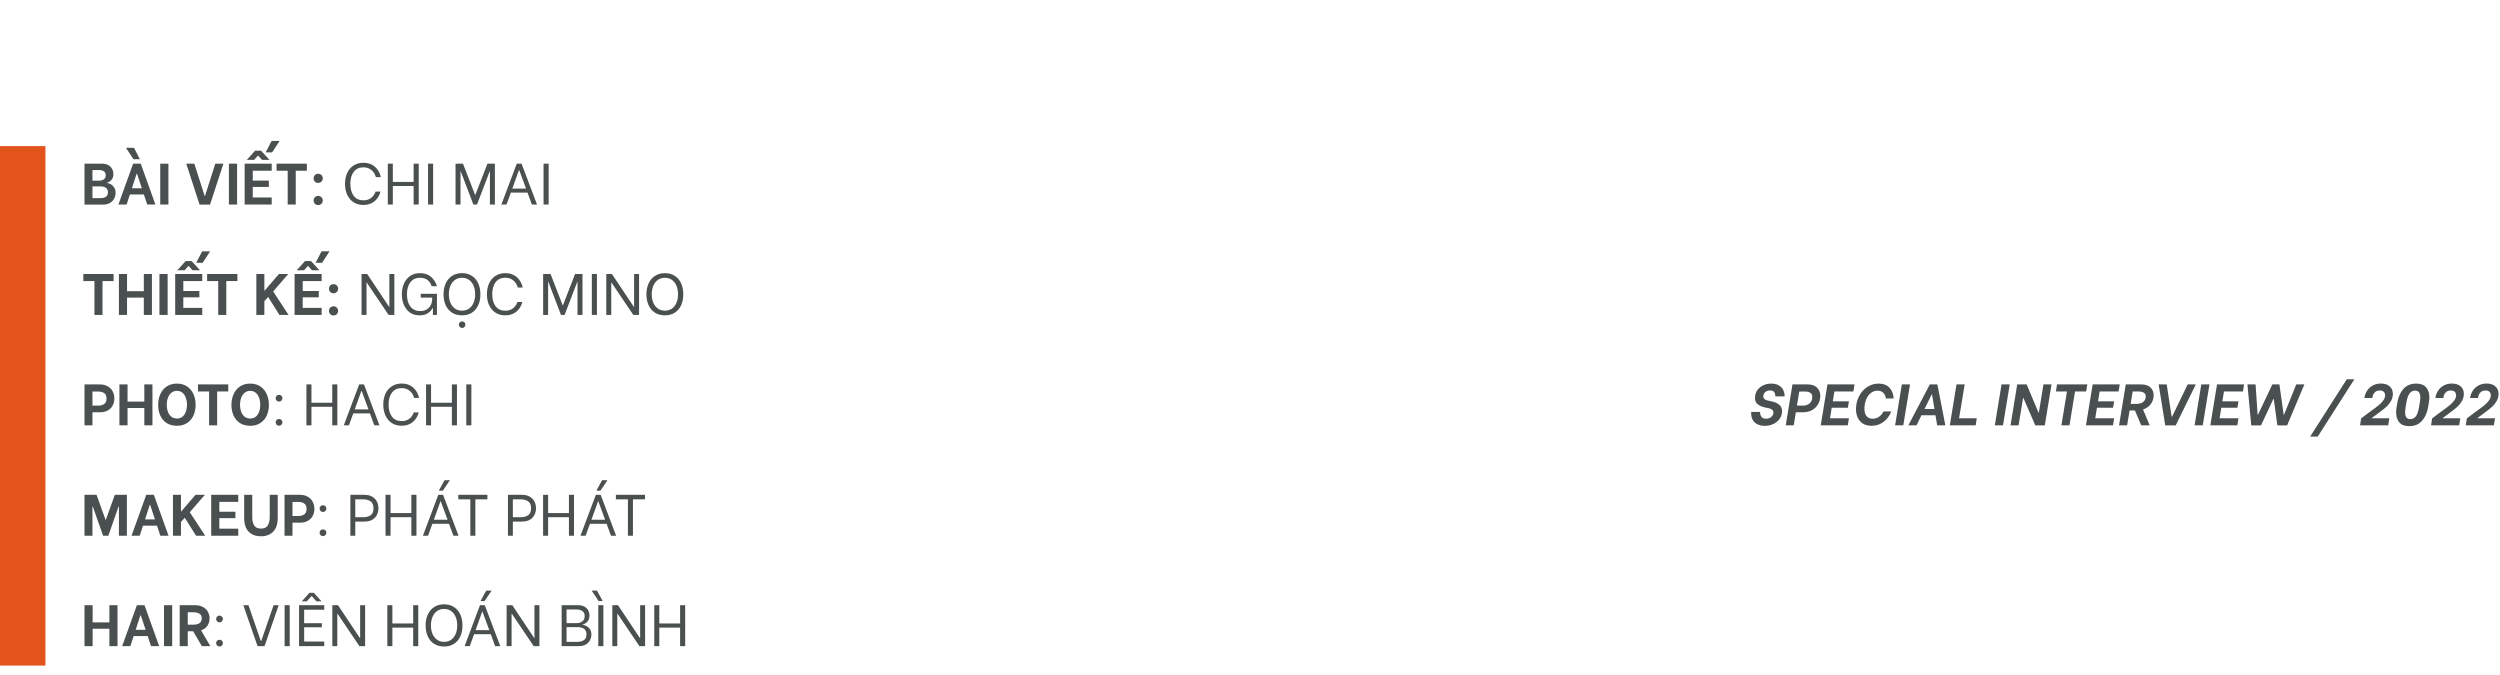
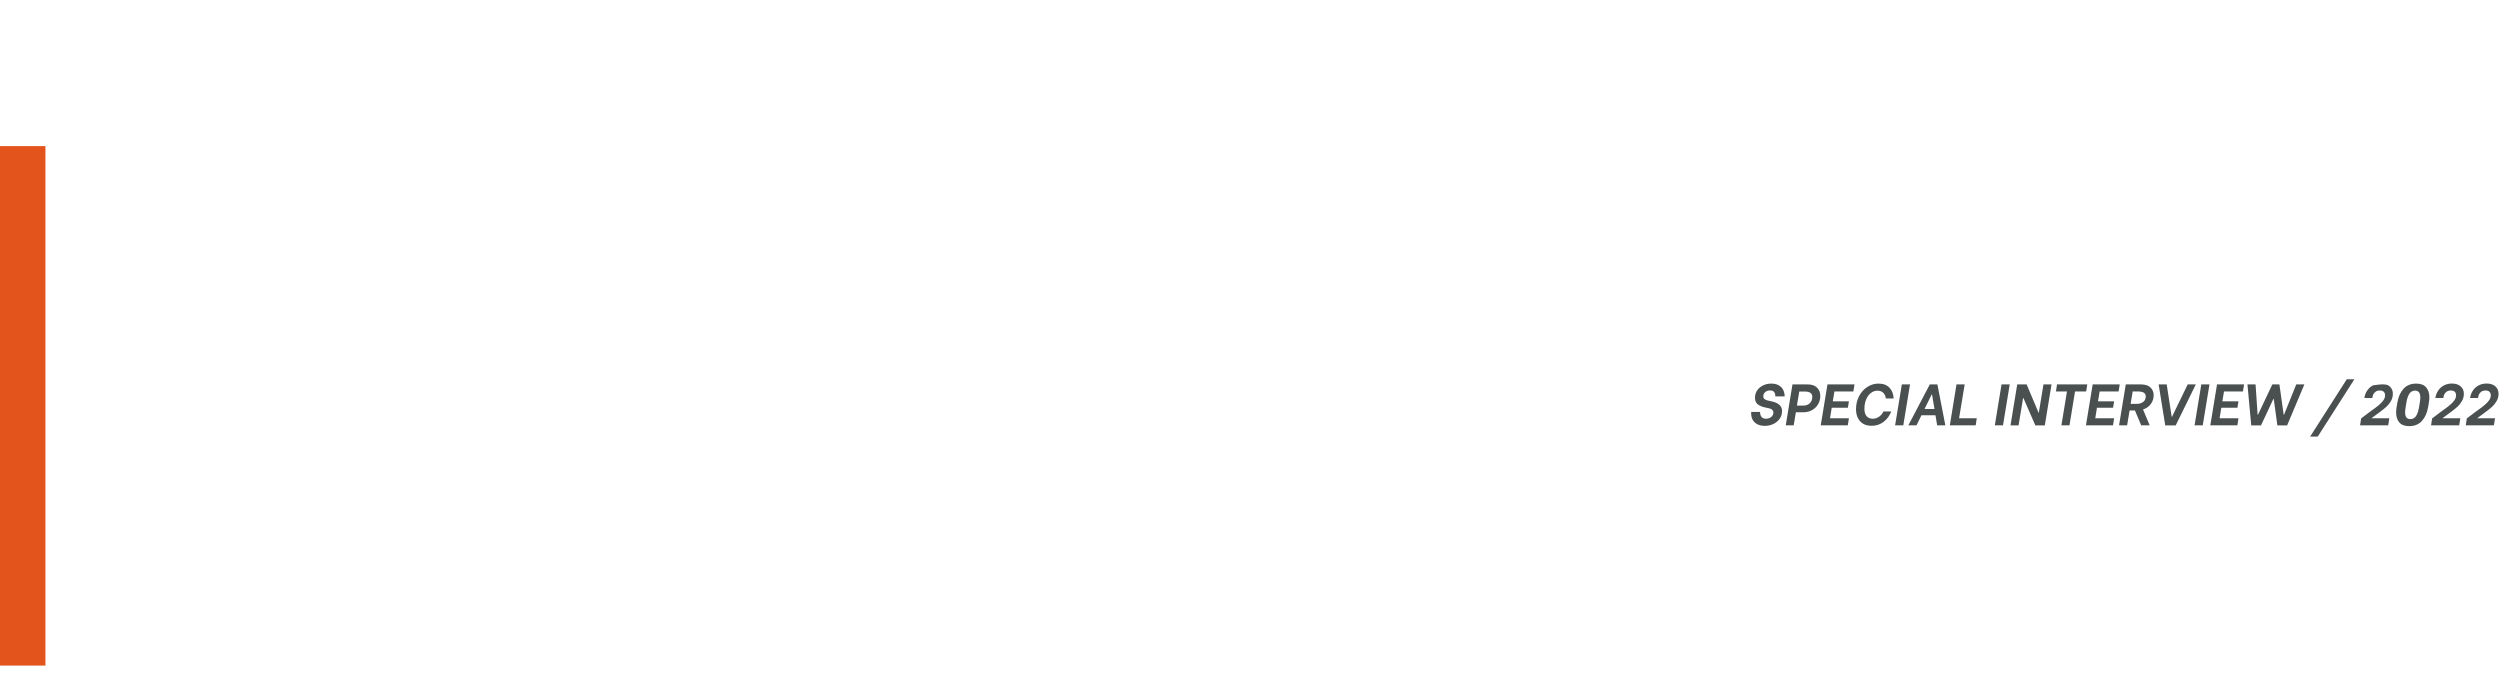
<svg xmlns="http://www.w3.org/2000/svg" width="770" height="208" viewBox="0 0 770 208" fill="none">
  <rect y="45" width="14" height="160" fill="#E3541C" />
-   <path d="M26.026 50.4H31.354C32.134 50.4 32.794 50.55 33.334 50.85C33.874 51.138 34.27 51.528 34.522 52.02C34.786 52.5 34.918 53.028 34.918 53.604C34.918 54.336 34.726 54.93 34.342 55.386C33.958 55.83 33.52 56.118 33.028 56.25V56.358C33.388 56.406 33.76 56.544 34.144 56.772C34.54 56.988 34.882 57.318 35.17 57.762C35.458 58.194 35.602 58.728 35.602 59.364C35.602 59.964 35.464 60.546 35.188 61.11C34.924 61.662 34.498 62.118 33.91 62.478C33.334 62.838 32.608 63.018 31.732 63.018H26.026V50.4ZM30.598 55.638C31.126 55.638 31.582 55.506 31.966 55.242C32.362 54.978 32.56 54.558 32.56 53.982C32.56 53.418 32.368 53.01 31.984 52.758C31.6 52.506 31.138 52.38 30.598 52.38H28.474V55.638H30.598ZM31.156 61.02C31.708 61.02 32.194 60.882 32.614 60.606C33.034 60.33 33.244 59.868 33.244 59.22C33.244 58.584 33.034 58.128 32.614 57.852C32.194 57.564 31.708 57.42 31.156 57.42H28.474V61.02H31.156ZM44.319 59.904H39.999L38.991 63H36.471L41.007 50.4H43.347L47.865 63H45.345L44.319 59.904ZM43.689 57.978L42.195 53.496H42.087L40.629 57.978H43.689ZM38.793 45.522H41.277L43.077 49.032L41.115 49.05L38.793 45.522ZM49.355 50.4H51.875V63H49.355V50.4ZM57.366 50.4H59.85L63.036 60.354H63.144L66.312 50.4H68.814L64.692 63.018H61.47L57.366 50.4ZM70.502 50.4H73.022V63H70.502V50.4ZM77.853 52.578V55.62H82.803V57.582H77.853V60.822H83.685V63H75.351V50.4H83.685V52.578H77.853ZM78.573 46.404H80.409L83.001 49.248H80.715L79.509 47.934H79.437L78.267 49.248H75.999L78.573 46.404ZM81.831 46.926L83.649 43.416H86.115L83.811 46.944L81.831 46.926ZM94.51 52.578H91.09V63H88.606V52.578H85.186V50.4H94.51V52.578ZM97.998 63.162C97.602 63.162 97.266 63.03 96.99 62.766C96.726 62.49 96.594 62.154 96.594 61.758C96.594 61.362 96.726 61.026 96.99 60.75C97.266 60.474 97.602 60.336 97.998 60.336C98.406 60.336 98.742 60.474 99.006 60.75C99.282 61.026 99.42 61.362 99.42 61.758C99.42 62.142 99.282 62.472 99.006 62.748C98.742 63.024 98.406 63.162 97.998 63.162ZM97.998 56.34C97.602 56.34 97.266 56.208 96.99 55.944C96.726 55.668 96.594 55.332 96.594 54.936C96.594 54.54 96.726 54.204 96.99 53.928C97.266 53.652 97.602 53.514 97.998 53.514C98.406 53.514 98.742 53.652 99.006 53.928C99.282 54.204 99.42 54.54 99.42 54.936C99.42 55.32 99.282 55.65 99.006 55.926C98.742 56.202 98.406 56.34 97.998 56.34ZM111.939 63.126C110.763 63.126 109.749 62.85 108.897 62.298C108.045 61.734 107.391 60.96 106.935 59.976C106.491 58.992 106.269 57.876 106.269 56.628C106.269 55.38 106.491 54.264 106.935 53.28C107.391 52.296 108.045 51.528 108.897 50.976C109.749 50.412 110.763 50.13 111.939 50.13C113.355 50.13 114.525 50.532 115.449 51.336C116.373 52.128 116.991 53.202 117.303 54.558H115.773C115.521 53.634 115.059 52.902 114.387 52.362C113.715 51.81 112.905 51.534 111.957 51.534C110.649 51.534 109.647 51.996 108.951 52.92C108.255 53.832 107.907 55.062 107.907 56.61C107.907 58.17 108.255 59.412 108.951 60.336C109.647 61.248 110.649 61.704 111.957 61.704C112.857 61.704 113.631 61.464 114.279 60.984C114.927 60.492 115.389 59.838 115.665 59.022H117.195C116.859 60.27 116.235 61.266 115.323 62.01C114.423 62.754 113.295 63.126 111.939 63.126ZM128.966 50.4V63H127.4V57.294H120.992V63H119.444V50.4H120.992V56.034H127.4V50.4H128.966ZM131.838 50.4H133.404V63H131.838V50.4ZM140.309 50.4H142.595L146.339 60.048H146.393L150.137 50.4H152.423V63H150.893V52.794H150.821L146.915 63H145.799L141.911 52.794H141.839V63H140.309V50.4ZM162.471 59.328H157.341L156.009 63H154.425L159.159 50.4H160.635L165.405 63H163.821L162.471 59.328ZM162.021 58.086L159.915 52.38H159.843L157.791 58.086H162.021ZM167.416 50.4H168.982V63H167.416V50.4ZM34.99 86.578H31.57V97H29.086V86.578H25.666V84.4H34.99V86.578ZM46.796 84.4V97H44.294V91.654H39.128V97H36.626V84.4H39.128V89.692H44.294V84.4H46.796ZM49.109 84.4H51.629V97H49.109V84.4ZM56.46 86.578V89.62H61.41V91.582H56.46V94.822H62.292V97H53.958V84.4H62.292V86.578H56.46ZM57.18 80.404H59.016L61.608 83.248H59.322L58.116 81.934H58.044L56.874 83.248H54.606L57.18 80.404ZM60.438 80.926L62.256 77.416H64.722L62.418 80.944L60.438 80.926ZM73.117 86.578H69.697V97H67.213V86.578H63.793V84.4H73.117V86.578ZM78.954 84.4H81.42V89.512H81.51L85.902 84.4H88.782L84.138 89.764L88.872 97H86.064L82.59 91.474L81.42 92.77V97H78.954V84.4ZM93.234 86.578V89.62H98.183V91.582H93.234V94.822H99.066V97H90.731V84.4H99.066V86.578H93.234ZM93.954 80.404H95.79L98.382 83.248H96.096L94.889 81.934H94.817L93.647 83.248H91.379L93.954 80.404ZM97.212 80.926L99.029 77.416H101.496L99.192 80.944L97.212 80.926ZM102.726 97.162C102.33 97.162 101.994 97.03 101.718 96.766C101.454 96.49 101.322 96.154 101.322 95.758C101.322 95.362 101.454 95.026 101.718 94.75C101.994 94.474 102.33 94.336 102.726 94.336C103.134 94.336 103.47 94.474 103.734 94.75C104.01 95.026 104.148 95.362 104.148 95.758C104.148 96.142 104.01 96.472 103.734 96.748C103.47 97.024 103.134 97.162 102.726 97.162ZM102.726 90.34C102.33 90.34 101.994 90.208 101.718 89.944C101.454 89.668 101.322 89.332 101.322 88.936C101.322 88.54 101.454 88.204 101.718 87.928C101.994 87.652 102.33 87.514 102.726 87.514C103.134 87.514 103.47 87.652 103.734 87.928C104.01 88.204 104.148 88.54 104.148 88.936C104.148 89.32 104.01 89.65 103.734 89.926C103.47 90.202 103.134 90.34 102.726 90.34ZM111.358 84.4H113.104L119.854 94.516H119.926V84.4H121.456V97H119.692L112.96 87.028H112.888V97H111.358V84.4ZM129.231 97.126C127.995 97.126 126.969 96.814 126.153 96.19C125.337 95.554 124.731 94.744 124.335 93.76C123.951 92.776 123.759 91.738 123.759 90.646C123.759 89.542 123.957 88.498 124.353 87.514C124.749 86.518 125.367 85.708 126.207 85.084C127.047 84.448 128.097 84.13 129.357 84.13C130.761 84.13 131.895 84.514 132.759 85.282C133.635 86.038 134.241 86.992 134.577 88.144H132.939C132.699 87.328 132.279 86.692 131.679 86.236C131.079 85.78 130.305 85.552 129.357 85.552C128.097 85.552 127.113 86.008 126.405 86.92C125.697 87.832 125.343 89.08 125.343 90.664C125.343 92.272 125.703 93.532 126.423 94.444C127.155 95.356 128.157 95.812 129.429 95.812C130.185 95.812 130.833 95.656 131.373 95.344C131.925 95.02 132.345 94.582 132.633 94.03C132.933 93.478 133.089 92.854 133.101 92.158L133.119 91.654H129.591V90.484H134.577V97H133.335V94.912H133.191C133.119 95.092 132.957 95.35 132.705 95.686C132.453 96.01 132.033 96.334 131.445 96.658C130.869 96.97 130.131 97.126 129.231 97.126ZM142.313 97.126C141.113 97.126 140.081 96.85 139.217 96.298C138.365 95.746 137.717 94.978 137.273 93.994C136.829 93.01 136.607 91.894 136.607 90.646C136.607 89.398 136.829 88.282 137.273 87.298C137.729 86.302 138.383 85.528 139.235 84.976C140.099 84.412 141.125 84.13 142.313 84.13C143.489 84.13 144.503 84.412 145.355 84.976C146.207 85.528 146.855 86.296 147.299 87.28C147.743 88.264 147.965 89.392 147.965 90.664C147.965 91.924 147.743 93.04 147.299 94.012C146.855 94.984 146.207 95.746 145.355 96.298C144.503 96.85 143.489 97.126 142.313 97.126ZM142.295 95.686C143.123 95.686 143.843 95.476 144.455 95.056C145.067 94.624 145.535 94.024 145.859 93.256C146.183 92.488 146.345 91.612 146.345 90.628C146.345 89.644 146.183 88.768 145.859 88C145.535 87.232 145.067 86.632 144.455 86.2C143.843 85.768 143.123 85.552 142.295 85.552C141.467 85.552 140.747 85.774 140.135 86.218C139.523 86.65 139.055 87.25 138.731 88.018C138.407 88.786 138.245 89.656 138.245 90.628C138.245 91.612 138.407 92.488 138.731 93.256C139.055 94.012 139.523 94.606 140.135 95.038C140.747 95.47 141.467 95.686 142.295 95.686ZM142.331 101.014C142.043 101.014 141.803 100.912 141.611 100.708C141.419 100.516 141.323 100.282 141.323 100.006C141.323 99.73 141.419 99.49 141.611 99.286C141.803 99.094 142.043 98.998 142.331 98.998C142.619 98.998 142.859 99.094 143.051 99.286C143.243 99.49 143.339 99.73 143.339 100.006C143.339 100.282 143.243 100.516 143.051 100.708C142.859 100.912 142.619 101.014 142.331 101.014ZM155.639 97.126C154.463 97.126 153.449 96.85 152.597 96.298C151.745 95.734 151.091 94.96 150.635 93.976C150.191 92.992 149.969 91.876 149.969 90.628C149.969 89.38 150.191 88.264 150.635 87.28C151.091 86.296 151.745 85.528 152.597 84.976C153.449 84.412 154.463 84.13 155.639 84.13C157.055 84.13 158.225 84.532 159.149 85.336C160.073 86.128 160.691 87.202 161.003 88.558H159.473C159.221 87.634 158.759 86.902 158.087 86.362C157.415 85.81 156.605 85.534 155.657 85.534C154.349 85.534 153.347 85.996 152.651 86.92C151.955 87.832 151.607 89.062 151.607 90.61C151.607 92.17 151.955 93.412 152.651 94.336C153.347 95.248 154.349 95.704 155.657 95.704C156.557 95.704 157.331 95.464 157.979 94.984C158.627 94.492 159.089 93.838 159.365 93.022H160.895C160.559 94.27 159.935 95.266 159.023 96.01C158.123 96.754 156.995 97.126 155.639 97.126ZM167.291 84.4H169.577L173.321 94.048H173.375L177.119 84.4H179.405V97H177.875V86.794H177.803L173.897 97H172.781L168.893 86.794H168.821V97H167.291V84.4ZM182.287 84.4H183.853V97H182.287V84.4ZM186.733 84.4H188.479L195.229 94.516H195.301V84.4H196.831V97H195.067L188.335 87.028H188.263V97H186.733V84.4ZM204.804 97.126C203.604 97.126 202.572 96.85 201.708 96.298C200.856 95.746 200.208 94.978 199.764 93.994C199.32 93.01 199.098 91.894 199.098 90.646C199.098 89.398 199.32 88.282 199.764 87.298C200.22 86.302 200.874 85.528 201.726 84.976C202.59 84.412 203.616 84.13 204.804 84.13C205.98 84.13 206.994 84.412 207.846 84.976C208.698 85.528 209.346 86.296 209.79 87.28C210.234 88.264 210.456 89.392 210.456 90.664C210.456 91.924 210.234 93.04 209.79 94.012C209.346 94.984 208.698 95.746 207.846 96.298C206.994 96.85 205.98 97.126 204.804 97.126ZM204.786 95.686C205.614 95.686 206.334 95.476 206.946 95.056C207.558 94.624 208.026 94.024 208.35 93.256C208.674 92.488 208.836 91.612 208.836 90.628C208.836 89.644 208.674 88.768 208.35 88C208.026 87.232 207.558 86.632 206.946 86.2C206.334 85.768 205.614 85.552 204.786 85.552C203.958 85.552 203.238 85.774 202.626 86.218C202.014 86.65 201.546 87.25 201.222 88.018C200.898 88.786 200.736 89.656 200.736 90.628C200.736 91.612 200.898 92.488 201.222 93.256C201.546 94.012 202.014 94.606 202.626 95.038C203.238 95.47 203.958 95.686 204.786 95.686ZM30.688 118.4C31.696 118.4 32.542 118.604 33.226 119.012C33.91 119.42 34.414 119.954 34.738 120.614C35.062 121.274 35.224 121.982 35.224 122.738C35.224 123.494 35.062 124.196 34.738 124.844C34.426 125.48 33.928 125.996 33.244 126.392C32.56 126.788 31.708 126.986 30.688 126.986H28.474V131H26.026V118.4H30.688ZM30.31 124.934C31.018 124.934 31.612 124.766 32.092 124.43C32.572 124.094 32.812 123.53 32.812 122.738C32.812 121.946 32.572 121.394 32.092 121.082C31.624 120.758 31.03 120.596 30.31 120.596H28.474V124.934H30.31ZM46.954 118.4V131H44.452V125.654H39.286V131H36.784V118.4H39.286V123.692H44.452V118.4H46.954ZM54.491 131.144C53.255 131.144 52.199 130.862 51.323 130.298C50.459 129.722 49.805 128.948 49.361 127.976C48.929 126.992 48.713 125.9 48.713 124.7C48.713 123.488 48.935 122.39 49.379 121.406C49.823 120.41 50.477 119.618 51.341 119.03C52.217 118.442 53.267 118.148 54.491 118.148C55.715 118.148 56.759 118.442 57.623 119.03C58.487 119.606 59.141 120.392 59.585 121.388C60.029 122.372 60.251 123.476 60.251 124.7C60.251 125.912 60.029 127.01 59.585 127.994C59.141 128.966 58.481 129.734 57.605 130.298C56.741 130.862 55.703 131.144 54.491 131.144ZM54.491 128.912C55.475 128.912 56.237 128.516 56.777 127.724C57.317 126.92 57.587 125.9 57.587 124.664C57.587 123.872 57.467 123.152 57.227 122.504C56.999 121.856 56.651 121.34 56.183 120.956C55.715 120.572 55.151 120.38 54.491 120.38C53.831 120.38 53.261 120.578 52.781 120.974C52.313 121.358 51.959 121.874 51.719 122.522C51.479 123.17 51.359 123.89 51.359 124.682C51.359 125.894 51.629 126.902 52.169 127.706C52.721 128.51 53.495 128.912 54.491 128.912ZM70.305 120.578H66.885V131H64.4V120.578H60.98V118.4H70.305V120.578ZM77.061 131.144C75.825 131.144 74.769 130.862 73.893 130.298C73.029 129.722 72.375 128.948 71.931 127.976C71.499 126.992 71.283 125.9 71.283 124.7C71.283 123.488 71.505 122.39 71.949 121.406C72.393 120.41 73.047 119.618 73.911 119.03C74.787 118.442 75.837 118.148 77.061 118.148C78.285 118.148 79.329 118.442 80.193 119.03C81.057 119.606 81.711 120.392 82.155 121.388C82.599 122.372 82.821 123.476 82.821 124.7C82.821 125.912 82.599 127.01 82.155 127.994C81.711 128.966 81.051 129.734 80.175 130.298C79.311 130.862 78.273 131.144 77.061 131.144ZM77.061 128.912C78.045 128.912 78.807 128.516 79.347 127.724C79.887 126.92 80.157 125.9 80.157 124.664C80.157 123.872 80.037 123.152 79.797 122.504C79.569 121.856 79.221 121.34 78.753 120.956C78.285 120.572 77.721 120.38 77.061 120.38C76.401 120.38 75.831 120.578 75.351 120.974C74.883 121.358 74.529 121.874 74.289 122.522C74.049 123.17 73.929 123.89 73.929 124.682C73.929 125.894 74.199 126.902 74.739 127.706C75.291 128.51 76.065 128.912 77.061 128.912ZM85.945 131.126C85.645 131.126 85.394 131.024 85.189 130.82C84.998 130.604 84.901 130.352 84.901 130.064C84.901 129.776 84.998 129.536 85.189 129.344C85.394 129.14 85.645 129.038 85.945 129.038C86.246 129.038 86.492 129.14 86.683 129.344C86.888 129.536 86.99 129.776 86.99 130.064C86.99 130.352 86.888 130.604 86.683 130.82C86.48 131.024 86.234 131.126 85.945 131.126ZM85.945 123.692C85.645 123.692 85.394 123.59 85.189 123.386C84.998 123.17 84.901 122.918 84.901 122.63C84.901 122.342 84.998 122.102 85.189 121.91C85.394 121.706 85.645 121.604 85.945 121.604C86.246 121.604 86.492 121.706 86.683 121.91C86.888 122.102 86.99 122.342 86.99 122.63C86.99 122.918 86.888 123.17 86.683 123.386C86.48 123.59 86.234 123.692 85.945 123.692ZM103.899 118.4V131H102.333V125.294H95.925V131H94.377V118.4H95.925V124.034H102.333V118.4H103.899ZM113.938 127.328H108.808L107.476 131H105.892L110.626 118.4H112.102L116.872 131H115.288L113.938 127.328ZM113.488 126.086L111.382 120.38H111.31L109.258 126.086H113.488ZM123.717 131.126C122.541 131.126 121.527 130.85 120.675 130.298C119.823 129.734 119.169 128.96 118.713 127.976C118.269 126.992 118.047 125.876 118.047 124.628C118.047 123.38 118.269 122.264 118.713 121.28C119.169 120.296 119.823 119.528 120.675 118.976C121.527 118.412 122.541 118.13 123.717 118.13C125.133 118.13 126.303 118.532 127.227 119.336C128.151 120.128 128.769 121.202 129.081 122.558H127.551C127.299 121.634 126.837 120.902 126.165 120.362C125.493 119.81 124.683 119.534 123.735 119.534C122.427 119.534 121.425 119.996 120.729 120.92C120.033 121.832 119.685 123.062 119.685 124.61C119.685 126.17 120.033 127.412 120.729 128.336C121.425 129.248 122.427 129.704 123.735 129.704C124.635 129.704 125.409 129.464 126.057 128.984C126.705 128.492 127.167 127.838 127.443 127.022H128.973C128.637 128.27 128.013 129.266 127.101 130.01C126.201 130.754 125.073 131.126 123.717 131.126ZM140.743 118.4V131H139.177V125.294H132.769V131H131.221V118.4H132.769V124.034H139.177V118.4H140.743ZM143.615 118.4H145.181V131H143.615V118.4ZM26.026 152.4H29.734L32.524 160.158H32.578L35.368 152.4H39.076V165H36.628V155.964H36.538L33.37 165H31.75L28.564 155.964H28.474V165H26.026V152.4ZM48.362 161.904H44.042L43.034 165H40.514L45.05 152.4H47.39L51.908 165H49.388L48.362 161.904ZM47.732 159.978L46.238 155.496H46.13L44.672 159.978H47.732ZM53.272 152.4H55.738V157.512H55.828L60.22 152.4H63.1L58.456 157.764L63.19 165H60.382L56.908 159.474L55.738 160.77V165H53.272V152.4ZM67.552 154.578V157.62H72.502V159.582H67.552V162.822H73.384V165H65.05V152.4H73.384V154.578H67.552ZM80.393 165.18C78.833 165.18 77.579 164.718 76.631 163.794C75.683 162.858 75.209 161.418 75.209 159.474V152.4H77.693V159.33C77.693 160.302 77.885 161.124 78.269 161.796C78.665 162.468 79.373 162.804 80.393 162.804C81.389 162.804 82.085 162.474 82.481 161.814C82.877 161.142 83.075 160.314 83.075 159.33V152.4H85.541V159.474C85.541 161.406 85.067 162.84 84.119 163.776C83.171 164.712 81.929 165.18 80.393 165.18ZM92.299 152.4C93.307 152.4 94.153 152.604 94.837 153.012C95.521 153.42 96.025 153.954 96.349 154.614C96.673 155.274 96.835 155.982 96.835 156.738C96.835 157.494 96.673 158.196 96.349 158.844C96.037 159.48 95.539 159.996 94.855 160.392C94.171 160.788 93.319 160.986 92.299 160.986H90.085V165H87.637V152.4H92.299ZM91.921 158.934C92.629 158.934 93.223 158.766 93.703 158.43C94.183 158.094 94.423 157.53 94.423 156.738C94.423 155.946 94.183 155.394 93.703 155.082C93.235 154.758 92.641 154.596 91.921 154.596H90.085V158.934H91.921ZM99.481 165.126C99.181 165.126 98.929 165.024 98.725 164.82C98.533 164.604 98.437 164.352 98.437 164.064C98.437 163.776 98.533 163.536 98.725 163.344C98.929 163.14 99.181 163.038 99.481 163.038C99.781 163.038 100.027 163.14 100.219 163.344C100.423 163.536 100.525 163.776 100.525 164.064C100.525 164.352 100.423 164.604 100.219 164.82C100.015 165.024 99.769 165.126 99.481 165.126ZM99.481 157.692C99.181 157.692 98.929 157.59 98.725 157.386C98.533 157.17 98.437 156.918 98.437 156.63C98.437 156.342 98.533 156.102 98.725 155.91C98.929 155.706 99.181 155.604 99.481 155.604C99.781 155.604 100.027 155.706 100.219 155.91C100.423 156.102 100.525 156.342 100.525 156.63C100.525 156.918 100.423 157.17 100.219 157.386C100.015 157.59 99.769 157.692 99.481 157.692ZM112.197 152.4C113.217 152.4 114.051 152.604 114.699 153.012C115.359 153.42 115.833 153.936 116.121 154.56C116.409 155.184 116.553 155.844 116.553 156.54C116.553 157.236 116.409 157.896 116.121 158.52C115.833 159.132 115.365 159.642 114.717 160.05C114.069 160.446 113.229 160.644 112.197 160.644H109.425V165H107.913V152.4H112.197ZM111.999 159.294C112.863 159.294 113.583 159.09 114.159 158.682C114.747 158.262 115.041 157.548 115.041 156.54C115.041 155.544 114.747 154.842 114.159 154.434C113.583 154.014 112.863 153.804 111.999 153.804H109.425V159.294H111.999ZM128.263 152.4V165H126.697V159.294H120.289V165H118.741V152.4H120.289V158.034H126.697V152.4H128.263ZM138.301 161.328H133.171L131.839 165H130.255L134.989 152.4H136.465L141.235 165H139.651L138.301 161.328ZM137.851 160.086L135.745 154.38H135.673L133.621 160.086H137.851ZM135.151 151.122L136.915 147.9H138.571L136.393 151.122H135.151ZM150.122 153.804H146.414V165H144.866V153.804H141.158V152.4H150.122V153.804ZM160.73 152.4C161.75 152.4 162.584 152.604 163.232 153.012C163.892 153.42 164.366 153.936 164.654 154.56C164.942 155.184 165.086 155.844 165.086 156.54C165.086 157.236 164.942 157.896 164.654 158.52C164.366 159.132 163.898 159.642 163.25 160.05C162.602 160.446 161.762 160.644 160.73 160.644H157.958V165H156.446V152.4H160.73ZM160.532 159.294C161.396 159.294 162.116 159.09 162.692 158.682C163.28 158.262 163.574 157.548 163.574 156.54C163.574 155.544 163.28 154.842 162.692 154.434C162.116 154.014 161.396 153.804 160.532 153.804H157.958V159.294H160.532ZM176.796 152.4V165H175.23V159.294H168.822V165H167.274V152.4H168.822V158.034H175.23V152.4H176.796ZM186.835 161.328H181.705L180.373 165H178.789L183.523 152.4H184.999L189.769 165H188.185L186.835 161.328ZM186.385 160.086L184.279 154.38H184.207L182.155 160.086H186.385ZM183.685 151.122L185.449 147.9H187.105L184.927 151.122H183.685ZM198.655 153.804H194.947V165H193.399V153.804H189.691V152.4H198.655V153.804ZM36.196 186.4V199H33.694V193.654H28.528V199H26.026V186.4H28.528V191.692H33.694V186.4H36.196ZM45.479 195.904H41.159L40.151 199H37.631L42.167 186.4H44.507L49.025 199H46.505L45.479 195.904ZM44.849 193.978L43.355 189.496H43.247L41.789 193.978H44.849ZM50.515 186.4H53.035V199H50.515V186.4ZM59.486 194.428H57.83V199H55.346V186.4H60.008C61.016 186.4 61.862 186.592 62.546 186.976C63.23 187.36 63.734 187.858 64.058 188.47C64.382 189.082 64.544 189.748 64.544 190.468C64.544 191.296 64.328 192.046 63.896 192.718C63.464 193.378 62.81 193.852 61.934 194.14L64.778 199H62.168L59.486 194.428ZM57.83 192.394H59.63C60.326 192.394 60.914 192.25 61.394 191.962C61.886 191.662 62.132 191.164 62.132 190.468C62.132 189.772 61.892 189.286 61.412 189.01C60.932 188.722 60.338 188.578 59.63 188.578H57.83V192.394ZM67.612 199.126C67.311 199.126 67.059 199.024 66.856 198.82C66.663 198.604 66.567 198.352 66.567 198.064C66.567 197.776 66.663 197.536 66.856 197.344C67.059 197.14 67.311 197.038 67.612 197.038C67.912 197.038 68.157 197.14 68.35 197.344C68.553 197.536 68.656 197.776 68.656 198.064C68.656 198.352 68.553 198.604 68.35 198.82C68.145 199.024 67.9 199.126 67.612 199.126ZM67.612 191.692C67.311 191.692 67.059 191.59 66.856 191.386C66.663 191.17 66.567 190.918 66.567 190.63C66.567 190.342 66.663 190.102 66.856 189.91C67.059 189.706 67.311 189.604 67.612 189.604C67.912 189.604 68.157 189.706 68.35 189.91C68.553 190.102 68.656 190.342 68.656 190.63C68.656 190.918 68.553 191.17 68.35 191.386C68.145 191.59 67.9 191.692 67.612 191.692ZM74.945 186.4H76.529L80.345 197.434H80.453L84.269 186.4H85.835L81.479 199H79.319L74.945 186.4ZM87.664 186.4H89.23V199H87.664V186.4ZM93.676 187.804V191.944H99.13V193.204H93.676V197.596H99.868V199H92.11V186.4H99.868V187.804H93.676ZM95.314 182.584H96.664L99.022 185.212H97.474L96.016 183.592H95.944L94.486 185.212H92.956L95.314 182.584ZM102.358 186.4H104.104L110.854 196.516H110.926V186.4H112.456V199H110.692L103.96 189.028H103.888V199H102.358V186.4ZM128.825 186.4V199H127.259V193.294H120.851V199H119.303V186.4H120.851V192.034H127.259V186.4H128.825ZM136.794 199.126C135.594 199.126 134.562 198.85 133.698 198.298C132.846 197.746 132.198 196.978 131.754 195.994C131.31 195.01 131.088 193.894 131.088 192.646C131.088 191.398 131.31 190.282 131.754 189.298C132.21 188.302 132.864 187.528 133.716 186.976C134.58 186.412 135.606 186.13 136.794 186.13C137.97 186.13 138.984 186.412 139.836 186.976C140.688 187.528 141.336 188.296 141.78 189.28C142.224 190.264 142.446 191.392 142.446 192.664C142.446 193.924 142.224 195.04 141.78 196.012C141.336 196.984 140.688 197.746 139.836 198.298C138.984 198.85 137.97 199.126 136.794 199.126ZM136.776 197.686C137.604 197.686 138.324 197.476 138.936 197.056C139.548 196.624 140.016 196.024 140.34 195.256C140.664 194.488 140.826 193.612 140.826 192.628C140.826 191.644 140.664 190.768 140.34 190C140.016 189.232 139.548 188.632 138.936 188.2C138.324 187.768 137.604 187.552 136.776 187.552C135.948 187.552 135.228 187.774 134.616 188.218C134.004 188.65 133.536 189.25 133.212 190.018C132.888 190.786 132.726 191.656 132.726 192.628C132.726 193.612 132.888 194.488 133.212 195.256C133.536 196.012 134.004 196.606 134.616 197.038C135.228 197.47 135.948 197.686 136.776 197.686ZM151.151 195.328H146.021L144.689 199H143.105L147.839 186.4H149.315L154.085 199H152.501L151.151 195.328ZM150.701 194.086L148.595 188.38H148.523L146.471 194.086H150.701ZM148.001 185.122L149.765 181.9H151.421L149.243 185.122H148.001ZM156.041 186.4H157.787L164.537 196.516H164.609V186.4H166.139V199H164.375L157.643 189.028H157.571V199H156.041V186.4ZM172.987 186.4H178.027C178.867 186.4 179.551 186.562 180.079 186.886C180.619 187.21 181.003 187.618 181.231 188.11C181.459 188.59 181.573 189.088 181.573 189.604C181.573 190.144 181.459 190.612 181.231 191.008C181.003 191.404 180.727 191.71 180.403 191.926C180.079 192.142 179.773 192.28 179.485 192.34V192.448C179.797 192.472 180.157 192.586 180.565 192.79C180.985 192.982 181.351 193.3 181.663 193.744C181.987 194.176 182.149 194.728 182.149 195.4C182.149 196 182.011 196.576 181.735 197.128C181.471 197.668 181.051 198.118 180.475 198.478C179.899 198.826 179.179 199 178.315 199H172.987V186.4ZM177.577 191.926C178.261 191.926 178.849 191.752 179.341 191.404C179.833 191.044 180.079 190.492 180.079 189.748C180.079 189.04 179.839 188.524 179.359 188.2C178.891 187.876 178.297 187.714 177.577 187.714H174.499V191.926H177.577ZM177.919 197.686C178.699 197.686 179.347 197.506 179.863 197.146C180.379 196.786 180.637 196.198 180.637 195.382C180.637 194.578 180.379 194.008 179.863 193.672C179.347 193.324 178.699 193.15 177.919 193.15H174.499V197.686H177.919ZM184.273 186.4H185.839V199H184.273V186.4ZM182.221 181.9H183.859L185.641 185.122H184.381L182.221 181.9ZM188.596 186.4H190.342L197.092 196.516H197.164V186.4H198.694V199H196.93L190.198 189.028H190.126V199H188.596V186.4ZM211.038 186.4V199H209.472V193.294H203.064V199H201.516V186.4H203.064V192.034H209.472V186.4H211.038Z" fill="#4A4F4F" />
-   <path d="M543.544 131.162C542.596 131.162 541.804 130.982 541.168 130.622C540.544 130.262 540.082 129.794 539.782 129.218C539.494 128.63 539.35 127.994 539.35 127.31L539.368 126.986L539.386 126.878H542.104V126.986C542.104 127.514 542.242 127.976 542.518 128.372C542.794 128.768 543.268 128.966 543.94 128.966C544.576 128.966 545.11 128.786 545.542 128.426C545.986 128.054 546.208 127.598 546.208 127.058C546.208 126.698 546.076 126.41 545.812 126.194C545.56 125.978 545.248 125.834 544.876 125.762L543.4 125.438C542.704 125.282 542.05 124.994 541.438 124.574C540.838 124.142 540.538 123.452 540.538 122.504C540.538 121.676 540.754 120.932 541.186 120.272C541.63 119.612 542.23 119.096 542.986 118.724C543.754 118.34 544.612 118.148 545.56 118.148C546.508 118.148 547.288 118.334 547.9 118.706C548.512 119.066 548.956 119.54 549.232 120.128C549.52 120.716 549.664 121.346 549.664 122.018V122.09H546.82V122.036C546.82 121.568 546.706 121.154 546.478 120.794C546.25 120.434 545.8 120.254 545.128 120.254C544.552 120.254 544.066 120.428 543.67 120.776C543.286 121.124 543.094 121.556 543.094 122.072C543.094 122.432 543.226 122.72 543.49 122.936C543.766 123.14 544.102 123.284 544.498 123.368L545.956 123.692C546.76 123.872 547.444 124.196 548.008 124.664C548.584 125.12 548.872 125.774 548.872 126.626C548.872 127.466 548.638 128.234 548.17 128.93C547.702 129.614 547.06 130.16 546.244 130.568C545.428 130.964 544.528 131.162 543.544 131.162ZM556.744 118.4C558.04 118.4 559.012 118.736 559.66 119.408C560.32 120.068 560.65 120.908 560.65 121.928C560.65 122.852 560.428 123.704 559.984 124.484C559.54 125.252 558.916 125.864 558.112 126.32C557.308 126.764 556.384 126.986 555.34 126.986H553.126L552.46 131H550.012L552.082 118.4H556.744ZM555.286 124.934C556.174 124.934 556.876 124.694 557.392 124.214C557.92 123.722 558.184 123.068 558.184 122.252C558.184 121.652 557.98 121.226 557.572 120.974C557.164 120.722 556.648 120.596 556.024 120.596H554.17L553.45 124.934H555.286ZM565 120.578L564.496 123.62H569.464L569.14 125.582H564.172L563.65 128.822H569.464L569.122 131H560.788L562.858 118.4H571.192L570.832 120.578H565ZM576.437 131.144C575.393 131.144 574.511 130.922 573.791 130.478C573.083 130.034 572.549 129.428 572.189 128.66C571.829 127.88 571.649 127.01 571.649 126.05C571.649 124.61 571.955 123.284 572.567 122.072C573.191 120.86 574.031 119.906 575.087 119.21C576.155 118.502 577.319 118.148 578.579 118.148C580.043 118.148 581.171 118.574 581.963 119.426C582.755 120.266 583.181 121.364 583.241 122.72H580.829C580.781 122.024 580.529 121.454 580.073 121.01C579.617 120.554 579.011 120.326 578.255 120.326C577.499 120.326 576.815 120.572 576.203 121.064C575.591 121.544 575.111 122.21 574.763 123.062C574.415 123.914 574.241 124.868 574.241 125.924C574.241 126.86 574.457 127.604 574.889 128.156C575.321 128.696 575.963 128.966 576.815 128.966C577.547 128.966 578.201 128.756 578.777 128.336C579.365 127.904 579.809 127.37 580.109 126.734H582.503C582.011 128.03 581.231 129.092 580.163 129.92C579.107 130.736 577.865 131.144 576.437 131.144ZM585.765 118.4H588.285L586.215 131H583.695L585.765 118.4ZM596.125 127.904H591.805L590.293 131H587.773L594.379 118.4H596.719L599.167 131H596.647L596.125 127.904ZM595.819 125.978L595.063 121.496H594.955L592.759 125.978H595.819ZM608.848 128.822L608.506 131H600.55L602.602 118.4H605.122L603.394 128.822H608.848ZM616.474 118.4H618.994L616.924 131H614.404L616.474 118.4ZM621.305 118.4H624.203L627.893 127.148H627.947L629.387 118.4H631.871L629.801 131.018H626.885L623.177 122.522H623.123L621.719 131.018H619.235L621.305 118.4ZM642.53 120.578H639.11L637.4 131H634.916L636.626 120.578H633.224L633.566 118.4H642.89L642.53 120.578ZM646.686 120.578L646.182 123.62H651.15L650.826 125.582H645.858L645.336 128.822H651.15L650.808 131H642.474L644.544 118.4H652.878L652.518 120.578H646.686ZM663.325 121.73C663.325 122.75 663.031 123.656 662.443 124.448C661.867 125.228 661.069 125.786 660.049 126.122L662.101 131H659.491L657.565 126.428H655.909L655.153 131H652.669L654.739 118.4H659.401C660.721 118.4 661.705 118.718 662.353 119.354C663.001 119.978 663.325 120.77 663.325 121.73ZM656.233 124.394H658.033C658.909 124.394 659.605 124.19 660.121 123.782C660.637 123.362 660.895 122.798 660.895 122.09C660.895 121.55 660.685 121.166 660.265 120.938C659.845 120.698 659.317 120.578 658.681 120.578H656.863L656.233 124.394ZM664.862 118.4H667.346L668.876 128.354H668.984L673.808 118.4H676.31L670.118 131.018H666.896L664.862 118.4ZM677.997 118.4H680.517L678.447 131H675.927L677.997 118.4ZM684.988 120.578L684.484 123.62H689.452L689.128 125.582H684.16L683.638 128.822H689.452L689.11 131H680.776L682.846 118.4H691.18L690.82 120.578H684.988ZM692.213 118.4H694.715L695.345 127.742H695.453L699.881 118.4H702.059L703.373 127.742H703.481L707.243 118.4H709.745L704.435 131.018H701.429L700.313 122.864H700.205L696.389 131.018H693.383L692.213 118.4ZM722.805 116.816H725.145L713.859 134.474H711.519L722.805 116.816ZM727.226 128.876L729.53 127.13L730.52 126.41C731.432 125.762 732.158 125.21 732.698 124.754C733.25 124.298 733.706 123.818 734.066 123.314C734.426 122.81 734.606 122.288 734.606 121.748C734.606 121.316 734.474 120.962 734.21 120.686C733.958 120.41 733.556 120.272 733.004 120.272C732.452 120.272 732.008 120.398 731.672 120.65C731.336 120.902 731.096 121.19 730.952 121.514C730.808 121.838 730.73 122.126 730.718 122.378L730.7 122.594H728.216C728.36 121.694 728.666 120.908 729.134 120.236C729.602 119.564 730.19 119.048 730.898 118.688C731.618 118.316 732.416 118.13 733.292 118.13C734.48 118.13 735.392 118.424 736.028 119.012C736.676 119.588 737 120.344 737 121.28C737 122.096 736.802 122.846 736.406 123.53C736.01 124.214 735.548 124.796 735.02 125.276C734.492 125.756 733.844 126.278 733.076 126.842L732.662 127.148L730.52 128.732L730.502 128.822H735.92L735.56 131H726.902L727.226 128.876ZM742.036 131.252C740.668 131.252 739.654 130.874 738.994 130.118C738.334 129.35 738.004 128.312 738.004 127.004C738.004 126.548 738.052 126.02 738.148 125.42L738.4 123.944C738.7 122.192 739.33 120.788 740.29 119.732C741.262 118.676 742.564 118.148 744.196 118.148C745.564 118.148 746.578 118.532 747.238 119.3C747.91 120.056 748.246 121.088 748.246 122.396C748.246 122.852 748.198 123.368 748.102 123.944L747.85 125.42C747.55 127.172 746.914 128.582 745.942 129.65C744.97 130.718 743.668 131.252 742.036 131.252ZM742.378 129.092C743.098 129.092 743.674 128.792 744.106 128.192C744.538 127.58 744.85 126.686 745.042 125.51L745.33 123.836C745.414 123.332 745.456 122.858 745.456 122.414C745.456 121.718 745.324 121.196 745.06 120.848C744.796 120.488 744.388 120.308 743.836 120.308C743.128 120.308 742.558 120.608 742.126 121.208C741.706 121.796 741.394 122.672 741.19 123.836L740.92 125.51C740.824 126.086 740.776 126.578 740.776 126.986C740.776 128.39 741.31 129.092 742.378 129.092ZM749.093 128.876L751.397 127.13L752.387 126.41C753.299 125.762 754.025 125.21 754.565 124.754C755.117 124.298 755.573 123.818 755.933 123.314C756.293 122.81 756.473 122.288 756.473 121.748C756.473 121.316 756.341 120.962 756.077 120.686C755.825 120.41 755.423 120.272 754.871 120.272C754.319 120.272 753.875 120.398 753.539 120.65C753.203 120.902 752.963 121.19 752.819 121.514C752.675 121.838 752.597 122.126 752.585 122.378L752.567 122.594H750.083C750.227 121.694 750.533 120.908 751.001 120.236C751.469 119.564 752.057 119.048 752.765 118.688C753.485 118.316 754.283 118.13 755.159 118.13C756.347 118.13 757.259 118.424 757.895 119.012C758.543 119.588 758.867 120.344 758.867 121.28C758.867 122.096 758.669 122.846 758.273 123.53C757.877 124.214 757.415 124.796 756.887 125.276C756.359 125.756 755.711 126.278 754.943 126.842L754.529 127.148L752.387 128.732L752.369 128.822H757.787L757.427 131H748.769L749.093 128.876ZM759.781 128.876L762.085 127.13L763.075 126.41C763.987 125.762 764.713 125.21 765.253 124.754C765.805 124.298 766.261 123.818 766.621 123.314C766.981 122.81 767.161 122.288 767.161 121.748C767.161 121.316 767.029 120.962 766.765 120.686C766.513 120.41 766.111 120.272 765.559 120.272C765.007 120.272 764.563 120.398 764.227 120.65C763.891 120.902 763.651 121.19 763.507 121.514C763.363 121.838 763.285 122.126 763.273 122.378L763.255 122.594H760.771C760.915 121.694 761.221 120.908 761.689 120.236C762.157 119.564 762.745 119.048 763.453 118.688C764.173 118.316 764.971 118.13 765.847 118.13C767.035 118.13 767.947 118.424 768.583 119.012C769.231 119.588 769.555 120.344 769.555 121.28C769.555 122.096 769.357 122.846 768.961 123.53C768.565 124.214 768.103 124.796 767.575 125.276C767.047 125.756 766.399 126.278 765.631 126.842L765.217 127.148L763.075 128.732L763.057 128.822H768.475L768.115 131H759.457L759.781 128.876Z" fill="#4A4F4F" />
+   <path d="M543.544 131.162C542.596 131.162 541.804 130.982 541.168 130.622C540.544 130.262 540.082 129.794 539.782 129.218C539.494 128.63 539.35 127.994 539.35 127.31L539.368 126.986L539.386 126.878H542.104V126.986C542.104 127.514 542.242 127.976 542.518 128.372C542.794 128.768 543.268 128.966 543.94 128.966C544.576 128.966 545.11 128.786 545.542 128.426C545.986 128.054 546.208 127.598 546.208 127.058C546.208 126.698 546.076 126.41 545.812 126.194C545.56 125.978 545.248 125.834 544.876 125.762L543.4 125.438C542.704 125.282 542.05 124.994 541.438 124.574C540.838 124.142 540.538 123.452 540.538 122.504C540.538 121.676 540.754 120.932 541.186 120.272C541.63 119.612 542.23 119.096 542.986 118.724C543.754 118.34 544.612 118.148 545.56 118.148C546.508 118.148 547.288 118.334 547.9 118.706C548.512 119.066 548.956 119.54 549.232 120.128C549.52 120.716 549.664 121.346 549.664 122.018V122.09H546.82V122.036C546.82 121.568 546.706 121.154 546.478 120.794C546.25 120.434 545.8 120.254 545.128 120.254C544.552 120.254 544.066 120.428 543.67 120.776C543.286 121.124 543.094 121.556 543.094 122.072C543.094 122.432 543.226 122.72 543.49 122.936C543.766 123.14 544.102 123.284 544.498 123.368L545.956 123.692C546.76 123.872 547.444 124.196 548.008 124.664C548.584 125.12 548.872 125.774 548.872 126.626C548.872 127.466 548.638 128.234 548.17 128.93C547.702 129.614 547.06 130.16 546.244 130.568C545.428 130.964 544.528 131.162 543.544 131.162ZM556.744 118.4C558.04 118.4 559.012 118.736 559.66 119.408C560.32 120.068 560.65 120.908 560.65 121.928C560.65 122.852 560.428 123.704 559.984 124.484C559.54 125.252 558.916 125.864 558.112 126.32C557.308 126.764 556.384 126.986 555.34 126.986H553.126L552.46 131H550.012L552.082 118.4H556.744ZM555.286 124.934C556.174 124.934 556.876 124.694 557.392 124.214C557.92 123.722 558.184 123.068 558.184 122.252C558.184 121.652 557.98 121.226 557.572 120.974C557.164 120.722 556.648 120.596 556.024 120.596H554.17L553.45 124.934H555.286ZM565 120.578L564.496 123.62H569.464L569.14 125.582H564.172L563.65 128.822H569.464L569.122 131H560.788L562.858 118.4H571.192L570.832 120.578H565ZM576.437 131.144C575.393 131.144 574.511 130.922 573.791 130.478C573.083 130.034 572.549 129.428 572.189 128.66C571.829 127.88 571.649 127.01 571.649 126.05C571.649 124.61 571.955 123.284 572.567 122.072C573.191 120.86 574.031 119.906 575.087 119.21C576.155 118.502 577.319 118.148 578.579 118.148C580.043 118.148 581.171 118.574 581.963 119.426C582.755 120.266 583.181 121.364 583.241 122.72H580.829C580.781 122.024 580.529 121.454 580.073 121.01C579.617 120.554 579.011 120.326 578.255 120.326C577.499 120.326 576.815 120.572 576.203 121.064C575.591 121.544 575.111 122.21 574.763 123.062C574.415 123.914 574.241 124.868 574.241 125.924C574.241 126.86 574.457 127.604 574.889 128.156C575.321 128.696 575.963 128.966 576.815 128.966C577.547 128.966 578.201 128.756 578.777 128.336C579.365 127.904 579.809 127.37 580.109 126.734H582.503C582.011 128.03 581.231 129.092 580.163 129.92C579.107 130.736 577.865 131.144 576.437 131.144ZM585.765 118.4H588.285L586.215 131H583.695L585.765 118.4ZM596.125 127.904H591.805L590.293 131H587.773L594.379 118.4H596.719L599.167 131H596.647L596.125 127.904ZM595.819 125.978L595.063 121.496H594.955L592.759 125.978H595.819ZM608.848 128.822L608.506 131H600.55L602.602 118.4H605.122L603.394 128.822H608.848ZM616.474 118.4H618.994L616.924 131H614.404L616.474 118.4ZM621.305 118.4H624.203L627.893 127.148H627.947L629.387 118.4H631.871L629.801 131.018H626.885L623.177 122.522H623.123L621.719 131.018H619.235L621.305 118.4ZM642.53 120.578H639.11L637.4 131H634.916L636.626 120.578H633.224L633.566 118.4H642.89L642.53 120.578ZM646.686 120.578L646.182 123.62H651.15L650.826 125.582H645.858L645.336 128.822H651.15L650.808 131H642.474L644.544 118.4H652.878L652.518 120.578H646.686ZM663.325 121.73C663.325 122.75 663.031 123.656 662.443 124.448C661.867 125.228 661.069 125.786 660.049 126.122L662.101 131H659.491L657.565 126.428H655.909L655.153 131H652.669L654.739 118.4H659.401C660.721 118.4 661.705 118.718 662.353 119.354C663.001 119.978 663.325 120.77 663.325 121.73ZM656.233 124.394H658.033C658.909 124.394 659.605 124.19 660.121 123.782C660.637 123.362 660.895 122.798 660.895 122.09C660.895 121.55 660.685 121.166 660.265 120.938C659.845 120.698 659.317 120.578 658.681 120.578H656.863L656.233 124.394ZM664.862 118.4H667.346L668.876 128.354H668.984L673.808 118.4H676.31L670.118 131.018H666.896L664.862 118.4ZM677.997 118.4H680.517L678.447 131H675.927L677.997 118.4ZM684.988 120.578L684.484 123.62H689.452L689.128 125.582H684.16L683.638 128.822H689.452L689.11 131H680.776L682.846 118.4H691.18L690.82 120.578H684.988ZM692.213 118.4H694.715L695.345 127.742H695.453L699.881 118.4H702.059L703.373 127.742H703.481L707.243 118.4H709.745L704.435 131.018H701.429L700.313 122.864H700.205L696.389 131.018H693.383L692.213 118.4ZM722.805 116.816H725.145L713.859 134.474H711.519L722.805 116.816ZM727.226 128.876L729.53 127.13L730.52 126.41C731.432 125.762 732.158 125.21 732.698 124.754C733.25 124.298 733.706 123.818 734.066 123.314C734.426 122.81 734.606 122.288 734.606 121.748C734.606 121.316 734.474 120.962 734.21 120.686C733.958 120.41 733.556 120.272 733.004 120.272C732.452 120.272 732.008 120.398 731.672 120.65C731.336 120.902 731.096 121.19 730.952 121.514C730.808 121.838 730.73 122.126 730.718 122.378L730.7 122.594H728.216C728.36 121.694 728.666 120.908 729.134 120.236C729.602 119.564 730.19 119.048 730.898 118.688C734.48 118.13 735.392 118.424 736.028 119.012C736.676 119.588 737 120.344 737 121.28C737 122.096 736.802 122.846 736.406 123.53C736.01 124.214 735.548 124.796 735.02 125.276C734.492 125.756 733.844 126.278 733.076 126.842L732.662 127.148L730.52 128.732L730.502 128.822H735.92L735.56 131H726.902L727.226 128.876ZM742.036 131.252C740.668 131.252 739.654 130.874 738.994 130.118C738.334 129.35 738.004 128.312 738.004 127.004C738.004 126.548 738.052 126.02 738.148 125.42L738.4 123.944C738.7 122.192 739.33 120.788 740.29 119.732C741.262 118.676 742.564 118.148 744.196 118.148C745.564 118.148 746.578 118.532 747.238 119.3C747.91 120.056 748.246 121.088 748.246 122.396C748.246 122.852 748.198 123.368 748.102 123.944L747.85 125.42C747.55 127.172 746.914 128.582 745.942 129.65C744.97 130.718 743.668 131.252 742.036 131.252ZM742.378 129.092C743.098 129.092 743.674 128.792 744.106 128.192C744.538 127.58 744.85 126.686 745.042 125.51L745.33 123.836C745.414 123.332 745.456 122.858 745.456 122.414C745.456 121.718 745.324 121.196 745.06 120.848C744.796 120.488 744.388 120.308 743.836 120.308C743.128 120.308 742.558 120.608 742.126 121.208C741.706 121.796 741.394 122.672 741.19 123.836L740.92 125.51C740.824 126.086 740.776 126.578 740.776 126.986C740.776 128.39 741.31 129.092 742.378 129.092ZM749.093 128.876L751.397 127.13L752.387 126.41C753.299 125.762 754.025 125.21 754.565 124.754C755.117 124.298 755.573 123.818 755.933 123.314C756.293 122.81 756.473 122.288 756.473 121.748C756.473 121.316 756.341 120.962 756.077 120.686C755.825 120.41 755.423 120.272 754.871 120.272C754.319 120.272 753.875 120.398 753.539 120.65C753.203 120.902 752.963 121.19 752.819 121.514C752.675 121.838 752.597 122.126 752.585 122.378L752.567 122.594H750.083C750.227 121.694 750.533 120.908 751.001 120.236C751.469 119.564 752.057 119.048 752.765 118.688C753.485 118.316 754.283 118.13 755.159 118.13C756.347 118.13 757.259 118.424 757.895 119.012C758.543 119.588 758.867 120.344 758.867 121.28C758.867 122.096 758.669 122.846 758.273 123.53C757.877 124.214 757.415 124.796 756.887 125.276C756.359 125.756 755.711 126.278 754.943 126.842L754.529 127.148L752.387 128.732L752.369 128.822H757.787L757.427 131H748.769L749.093 128.876ZM759.781 128.876L762.085 127.13L763.075 126.41C763.987 125.762 764.713 125.21 765.253 124.754C765.805 124.298 766.261 123.818 766.621 123.314C766.981 122.81 767.161 122.288 767.161 121.748C767.161 121.316 767.029 120.962 766.765 120.686C766.513 120.41 766.111 120.272 765.559 120.272C765.007 120.272 764.563 120.398 764.227 120.65C763.891 120.902 763.651 121.19 763.507 121.514C763.363 121.838 763.285 122.126 763.273 122.378L763.255 122.594H760.771C760.915 121.694 761.221 120.908 761.689 120.236C762.157 119.564 762.745 119.048 763.453 118.688C764.173 118.316 764.971 118.13 765.847 118.13C767.035 118.13 767.947 118.424 768.583 119.012C769.231 119.588 769.555 120.344 769.555 121.28C769.555 122.096 769.357 122.846 768.961 123.53C768.565 124.214 768.103 124.796 767.575 125.276C767.047 125.756 766.399 126.278 765.631 126.842L765.217 127.148L763.075 128.732L763.057 128.822H768.475L768.115 131H759.457L759.781 128.876Z" fill="#4A4F4F" />
</svg>